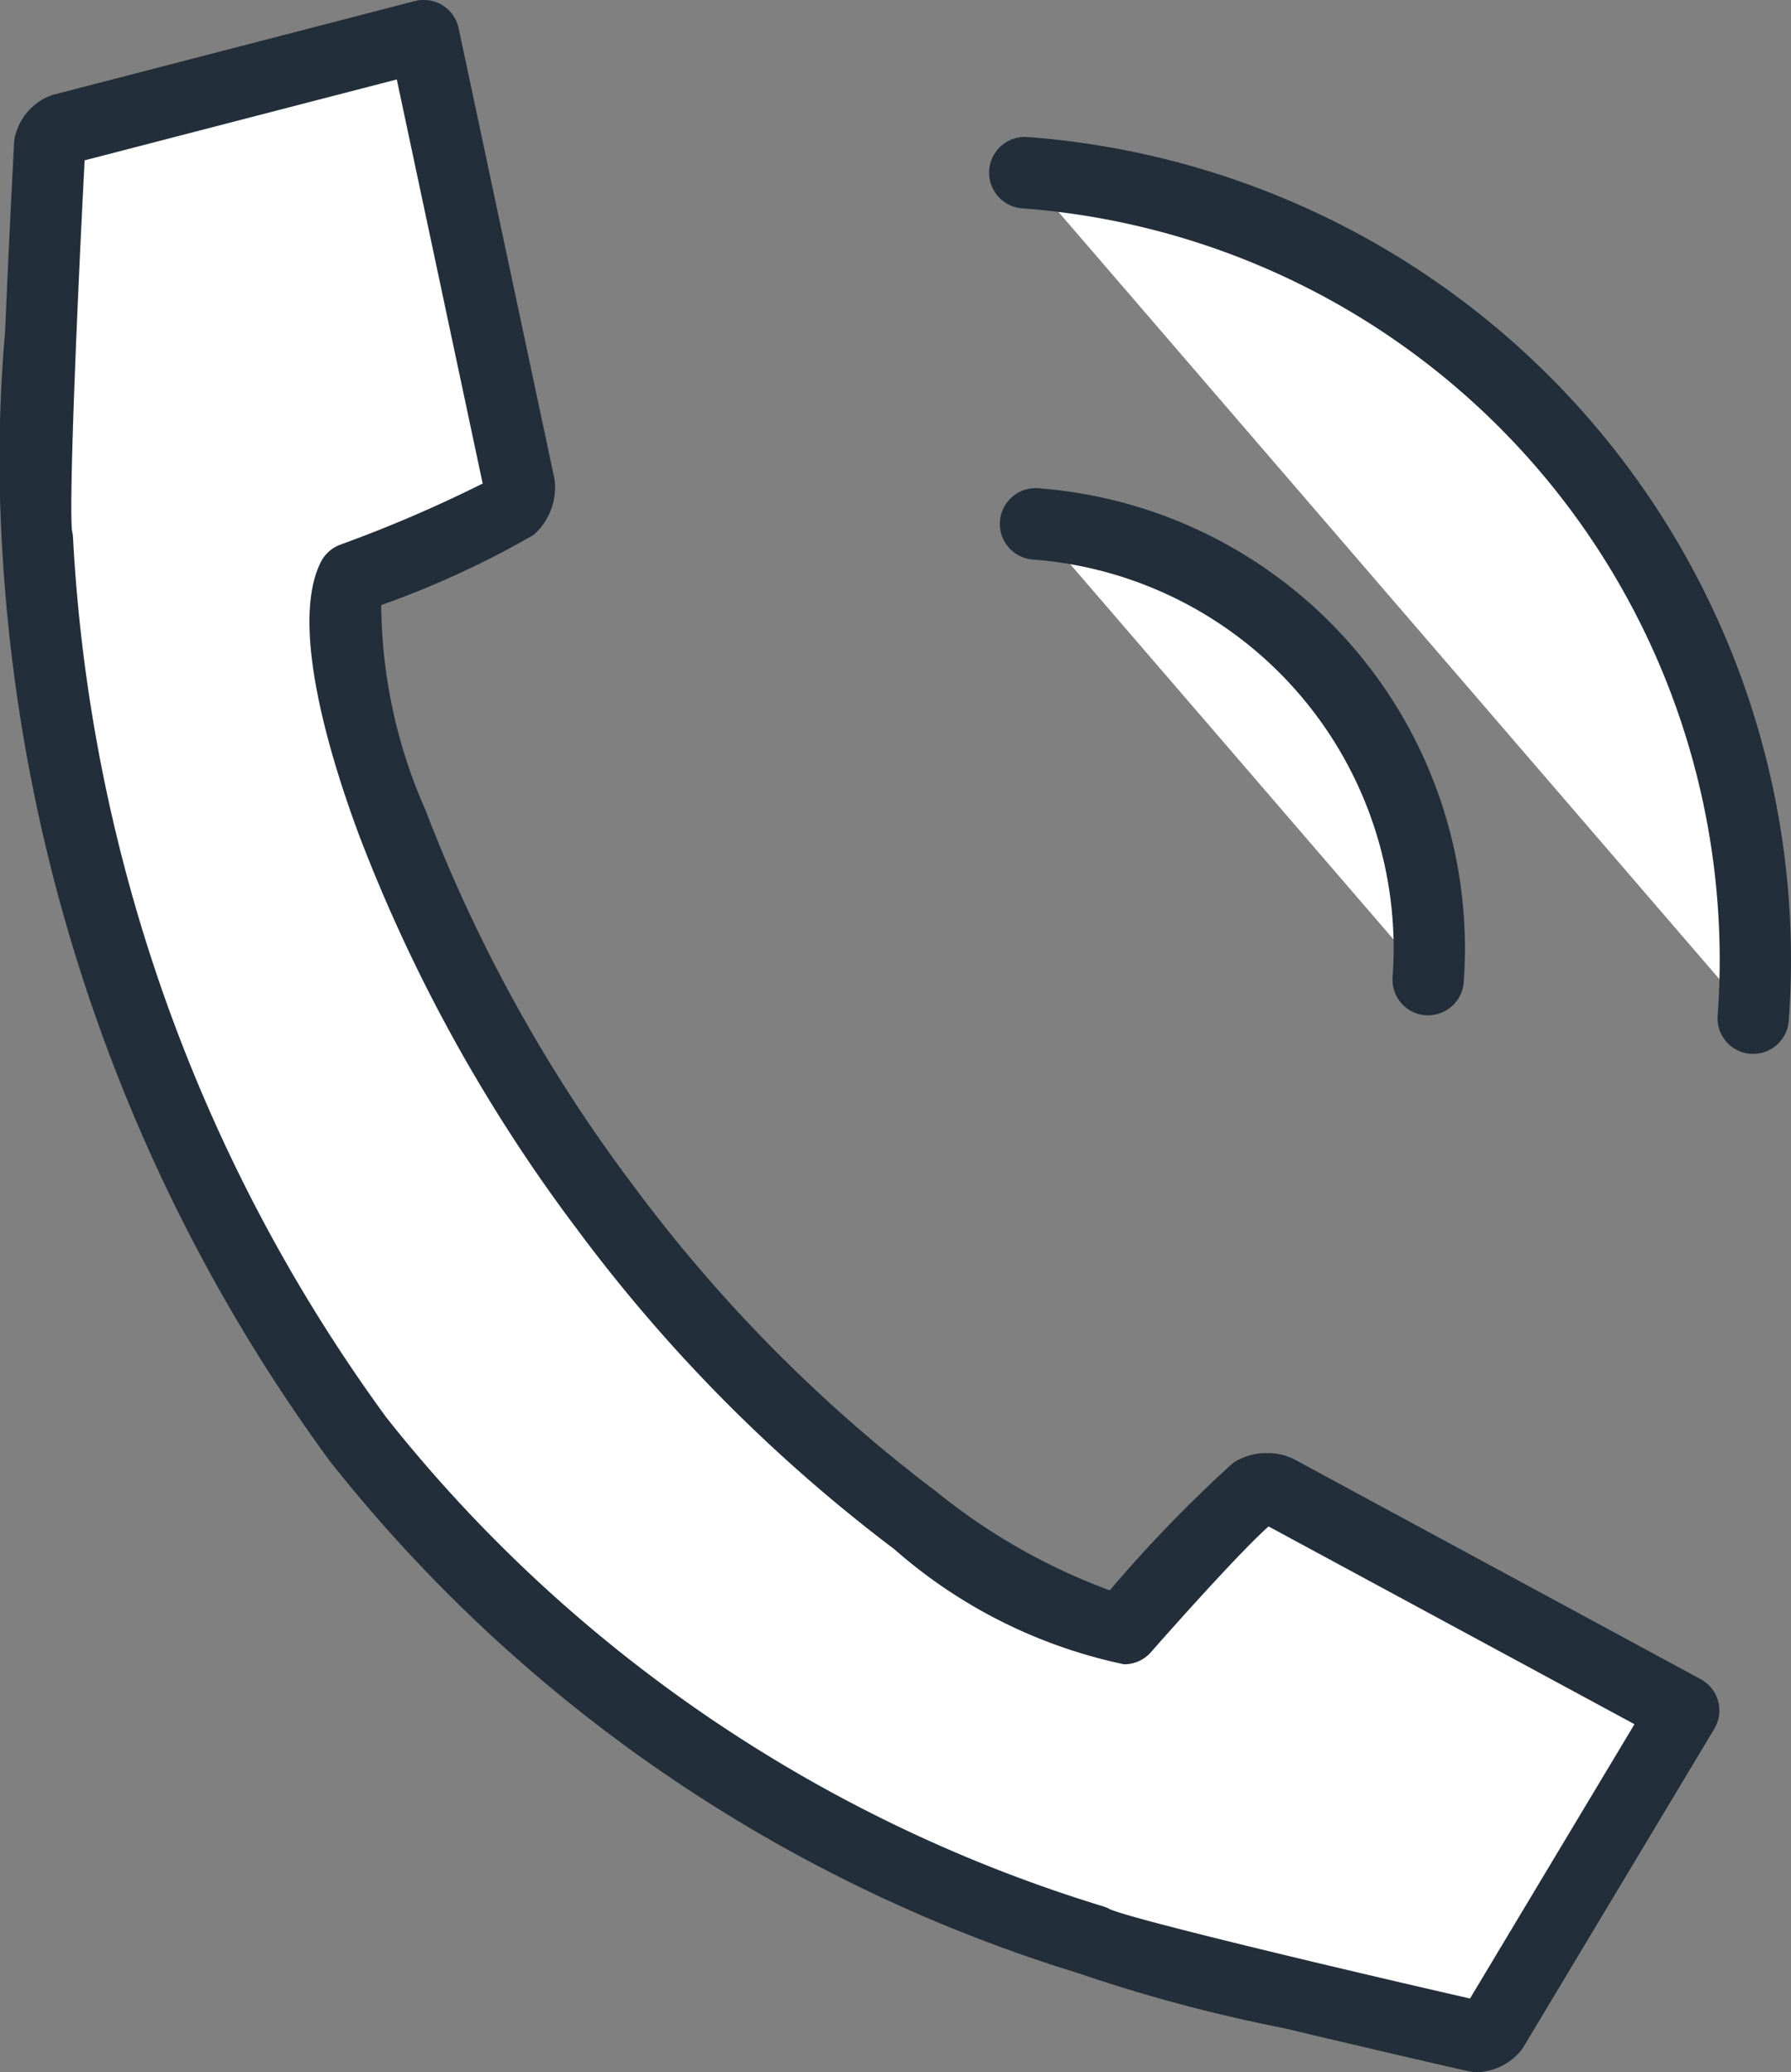
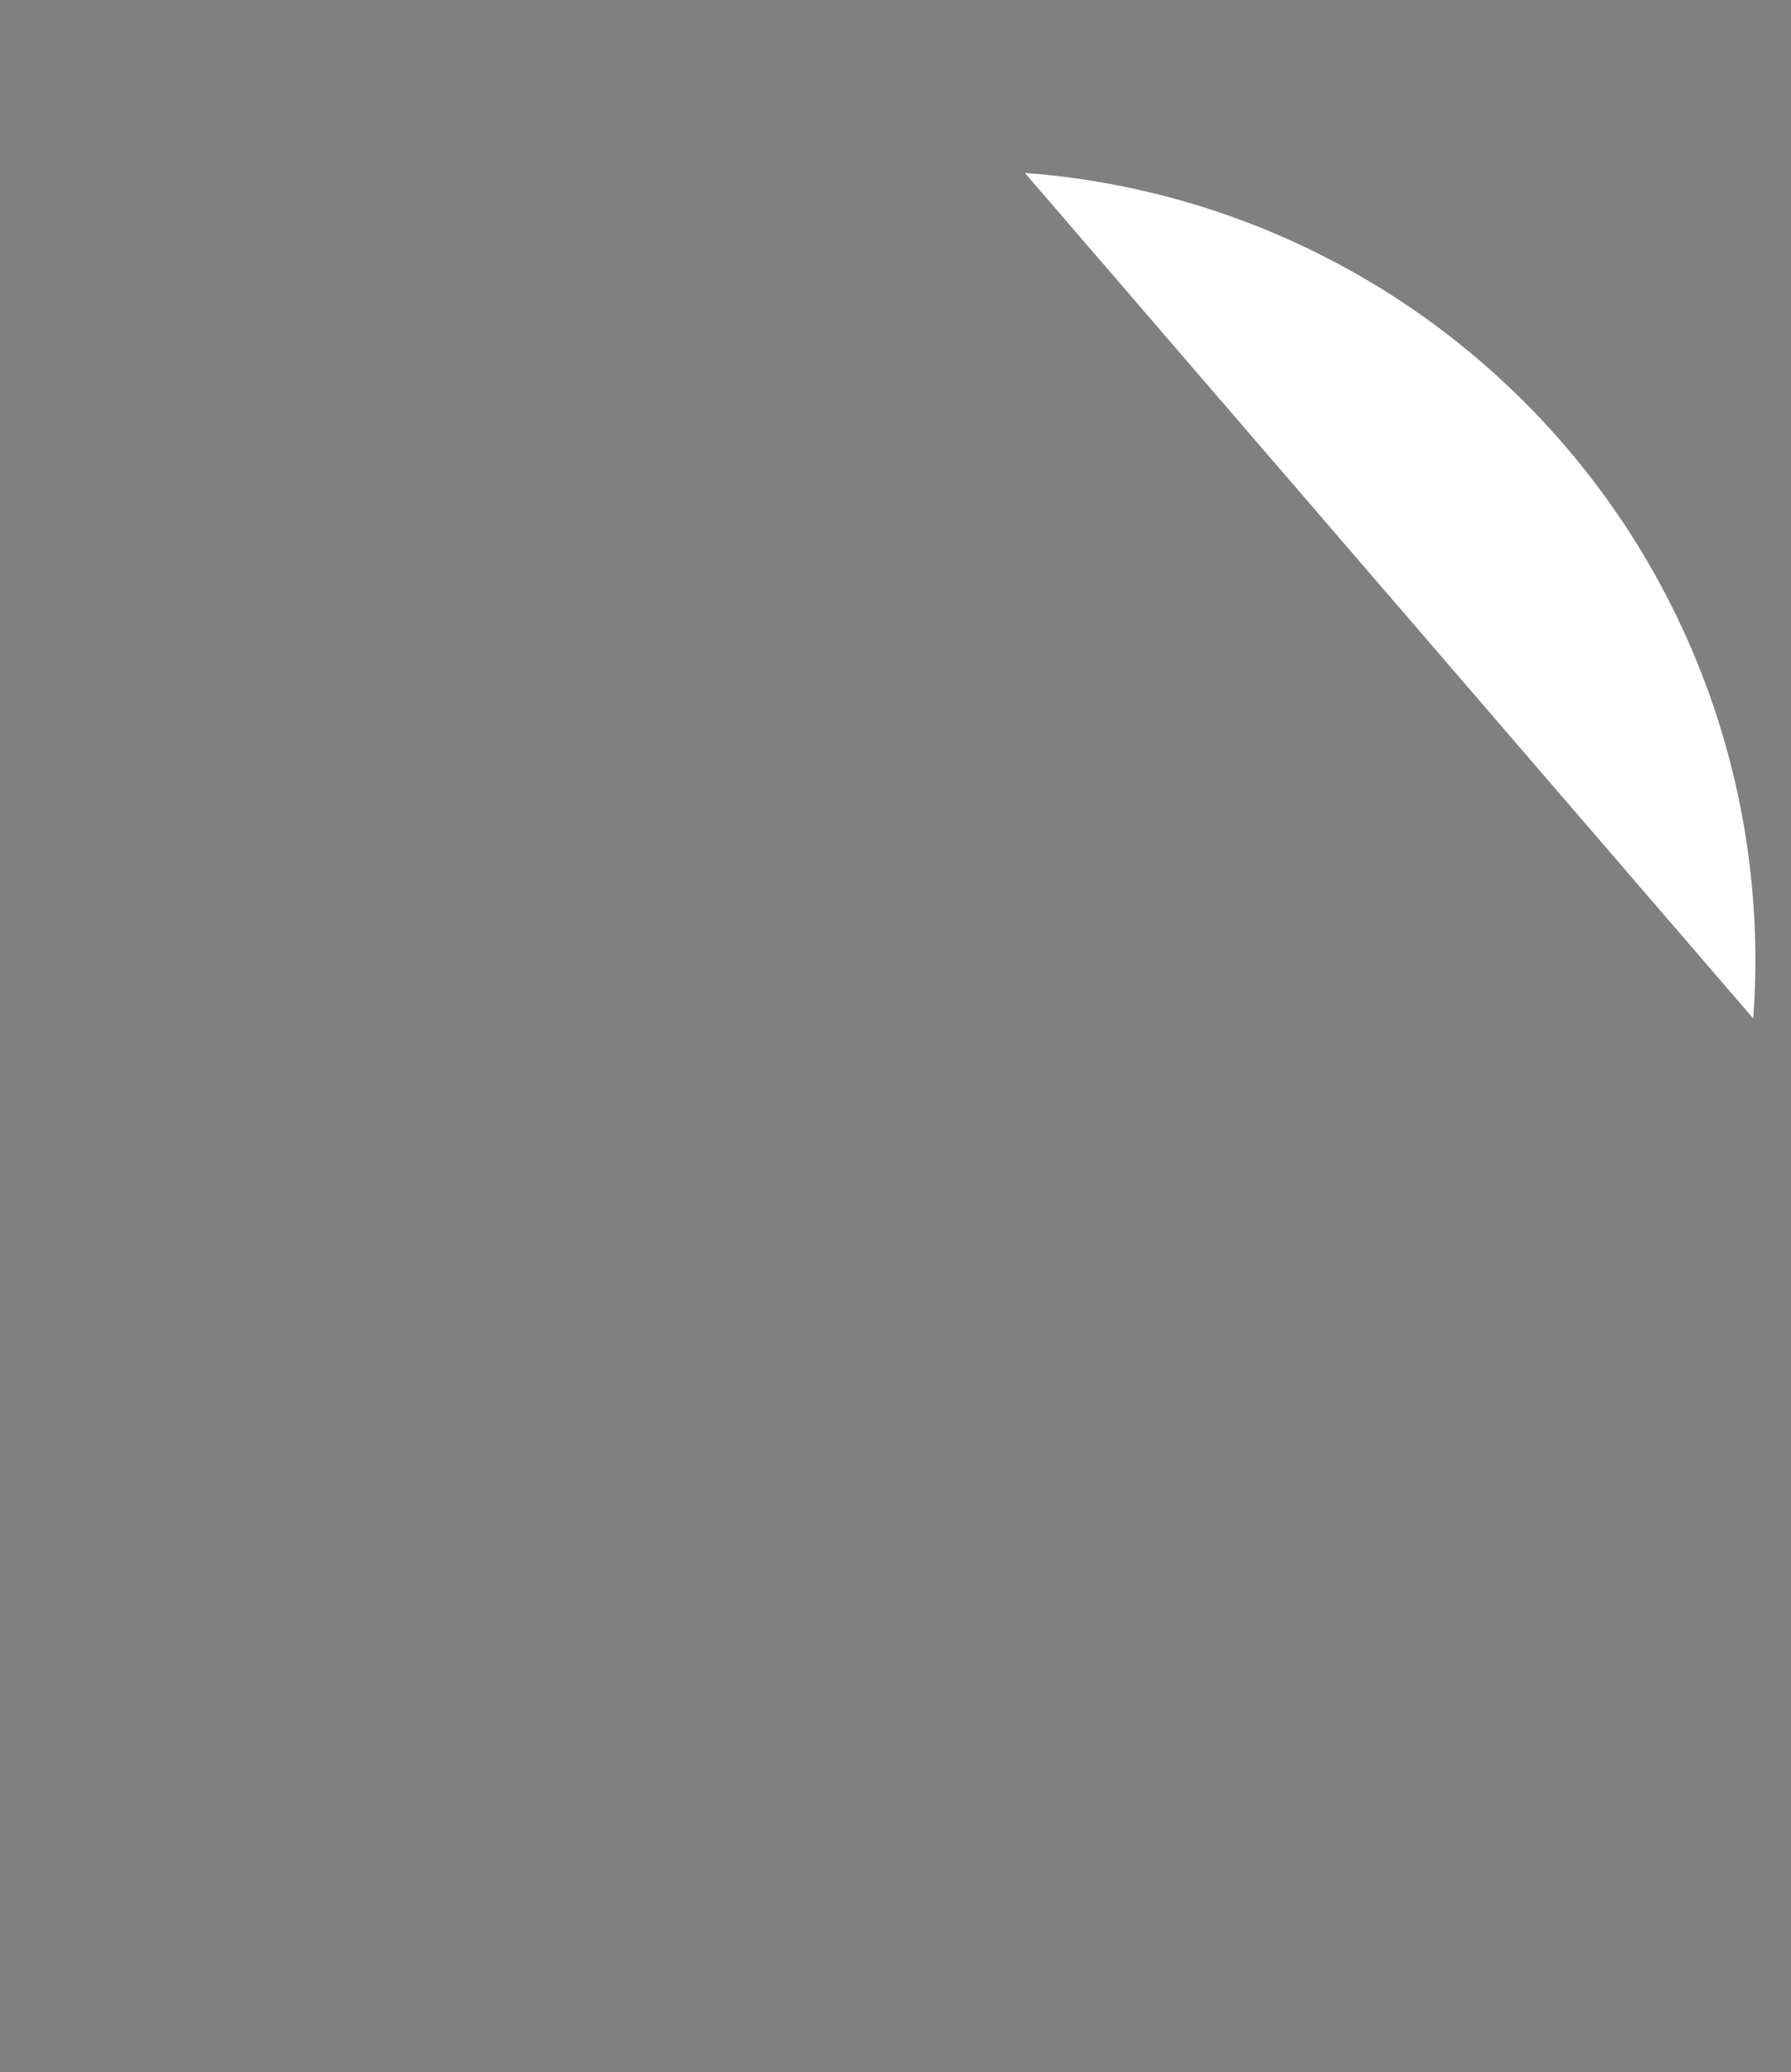
<svg xmlns="http://www.w3.org/2000/svg" width="30.152" height="34.87" viewBox="0 0 30.152 34.87">
  <rect x="0" y="0" width="30.152" height="34.87" fill="#808080" stroke="none" />
  <g id="グループ_80980" data-name="グループ 80980" transform="translate(-750.042 -9533.118)">
    <g id="グループ_80797" data-name="グループ 80797" transform="translate(750.643 9533.718)">
-       <path id="パス_96" data-name="パス 96" d="M987.693,1488.748c-10.311-3.4-16.743-11.228-17.767-23.579-.124-.39.209-6.64.209-6.64a.383.383,0,0,1,.216-.26l6.082-1.575,1.608,7.559a.467.467,0,0,1-.13.374,19.577,19.577,0,0,1-2.677,1.195c-.608,1.205.984,6.266,4.268,10.61,3.427,4.575,7.557,7.068,8.72,7.068a29.645,29.645,0,0,1,2.188-2.295.433.433,0,0,1,.229-.055.393.393,0,0,1,.169.032l6.843,3.7-3.208,5.346a.4.4,0,0,1-.286.14S988.032,1488.974,987.693,1488.748Z" transform="translate(-969.898 -1456.694)" fill="#fff" />
-       <path id="パス_96_-_アウトライン" data-name="パス 96 - アウトライン" d="M994.158,1490.964a.6.6,0,0,1-.133-.015c-.015,0-1.553-.353-3.112-.725a26.591,26.591,0,0,1-3.463-.925,25.678,25.678,0,0,1-12.6-8.617,28.719,28.719,0,0,1-5.519-15.413,24.724,24.724,0,0,1,.052-3.592c.067-1.6.151-3.165.151-3.181a.6.6,0,0,1,.016-.108.988.988,0,0,1,.556-.668.59.59,0,0,1,.093-.033l6.082-1.575a.6.6,0,0,1,.737.456l1.608,7.559a.593.593,0,0,1,.01.061,1.064,1.064,0,0,1-.3.855.59.59,0,0,1-.067.059,15.475,15.475,0,0,1-2.554,1.174,8.652,8.652,0,0,0,.75,3.461,25.813,25.813,0,0,0,3.51,6.33,25.4,25.4,0,0,0,5.088,5.13,10.3,10.3,0,0,0,2.917,1.66,22.863,22.863,0,0,1,2.07-2.139.6.6,0,0,1,.059-.038,1.025,1.025,0,0,1,.527-.133h.008a.982.982,0,0,1,.4.084l.041.02,6.843,3.7a.6.6,0,0,1,.229.837l-3.208,5.346a.6.6,0,0,1-.056.079,1,1,0,0,1-.722.352Zm-6.17-2.739c.425.179,3.7.961,6.057,1.5l2.769-4.616-6.16-3.328c-.421.372-1.4,1.456-1.98,2.115a.6.6,0,0,1-.452.205,8.5,8.5,0,0,1-3.869-1.937,26.612,26.612,0,0,1-5.331-5.371,27.04,27.04,0,0,1-3.675-6.632c-.473-1.264-1.185-3.543-.649-4.608a.6.6,0,0,1,.325-.292,22.6,22.6,0,0,0,2.4-1.03l-1.446-6.8-5.255,1.361c-.126,2.406-.268,5.779-.212,6.236a.6.6,0,0,1,.015.091,27.571,27.571,0,0,0,5.278,14.831,24.52,24.52,0,0,0,12.078,8.228A.6.6,0,0,1,987.988,1488.225Z" transform="translate(-969.898 -1456.694)" fill="#222e39" />
-     </g>
+       </g>
    <path id="パス_137737" data-name="パス 137737" d="M981.3,1458.276a13.282,13.282,0,0,1,12.262,14.228" transform="translate(-214.004 8077.752)" fill="#fff" />
-     <path id="パス_137737_-_アウトライン" data-name="パス 137737 - アウトライン" d="M993.562,1473.1l-.045,0a.6.6,0,0,1-.554-.643,12.683,12.683,0,0,0-11.708-13.585.6.6,0,0,1,.089-1.2,13.882,13.882,0,0,1,12.816,14.871A.6.6,0,0,1,993.562,1473.1Z" transform="translate(-214.004 8077.752)" fill="#222e39" />
-     <path id="パス_137738" data-name="パス 137738" d="M981.423,1462.32a7.159,7.159,0,0,1,6.609,7.668" transform="translate(-213.947 8079.615)" fill="#fff" />
-     <path id="パス_137738_-_アウトライン" data-name="パス 137738 - アウトライン" d="M988.033,1470.588l-.045,0a.6.6,0,0,1-.554-.643,6.566,6.566,0,0,0-6.055-7.026.6.6,0,0,1,.089-1.2,7.767,7.767,0,0,1,7.163,8.311A.6.6,0,0,1,988.033,1470.588Z" transform="translate(-213.947 8079.615)" fill="#222e39" />
  </g>
</svg>